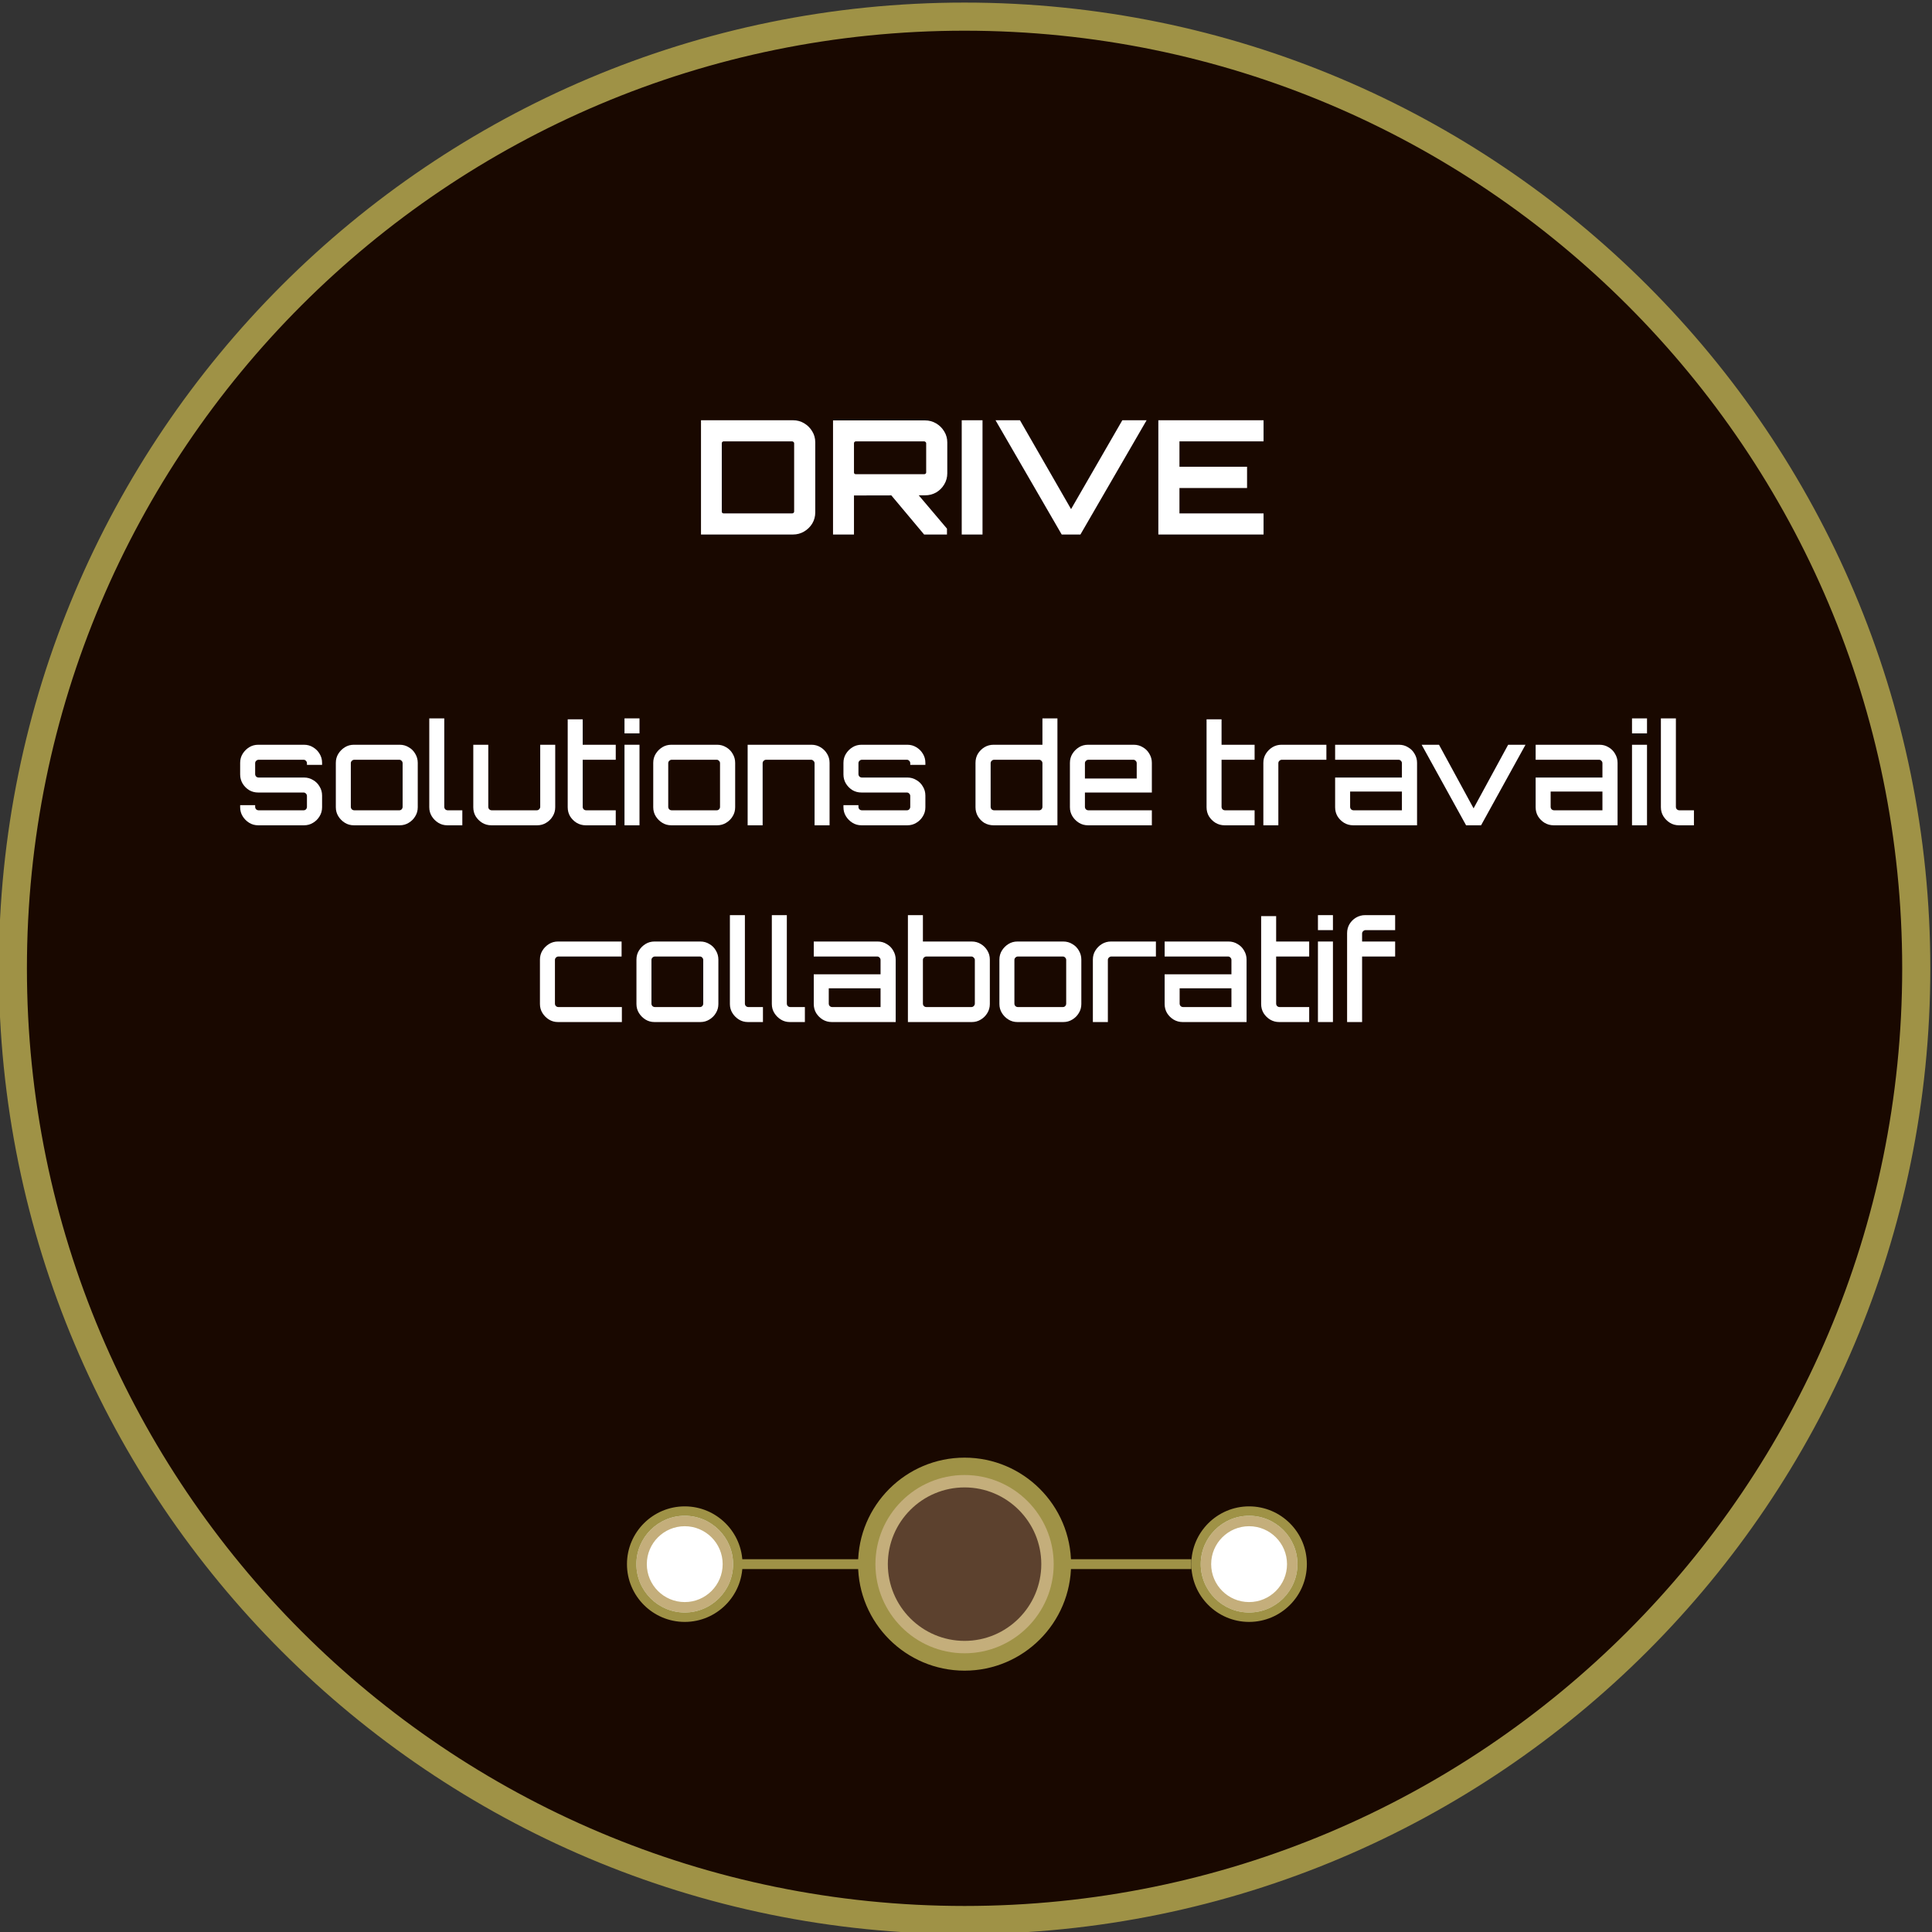
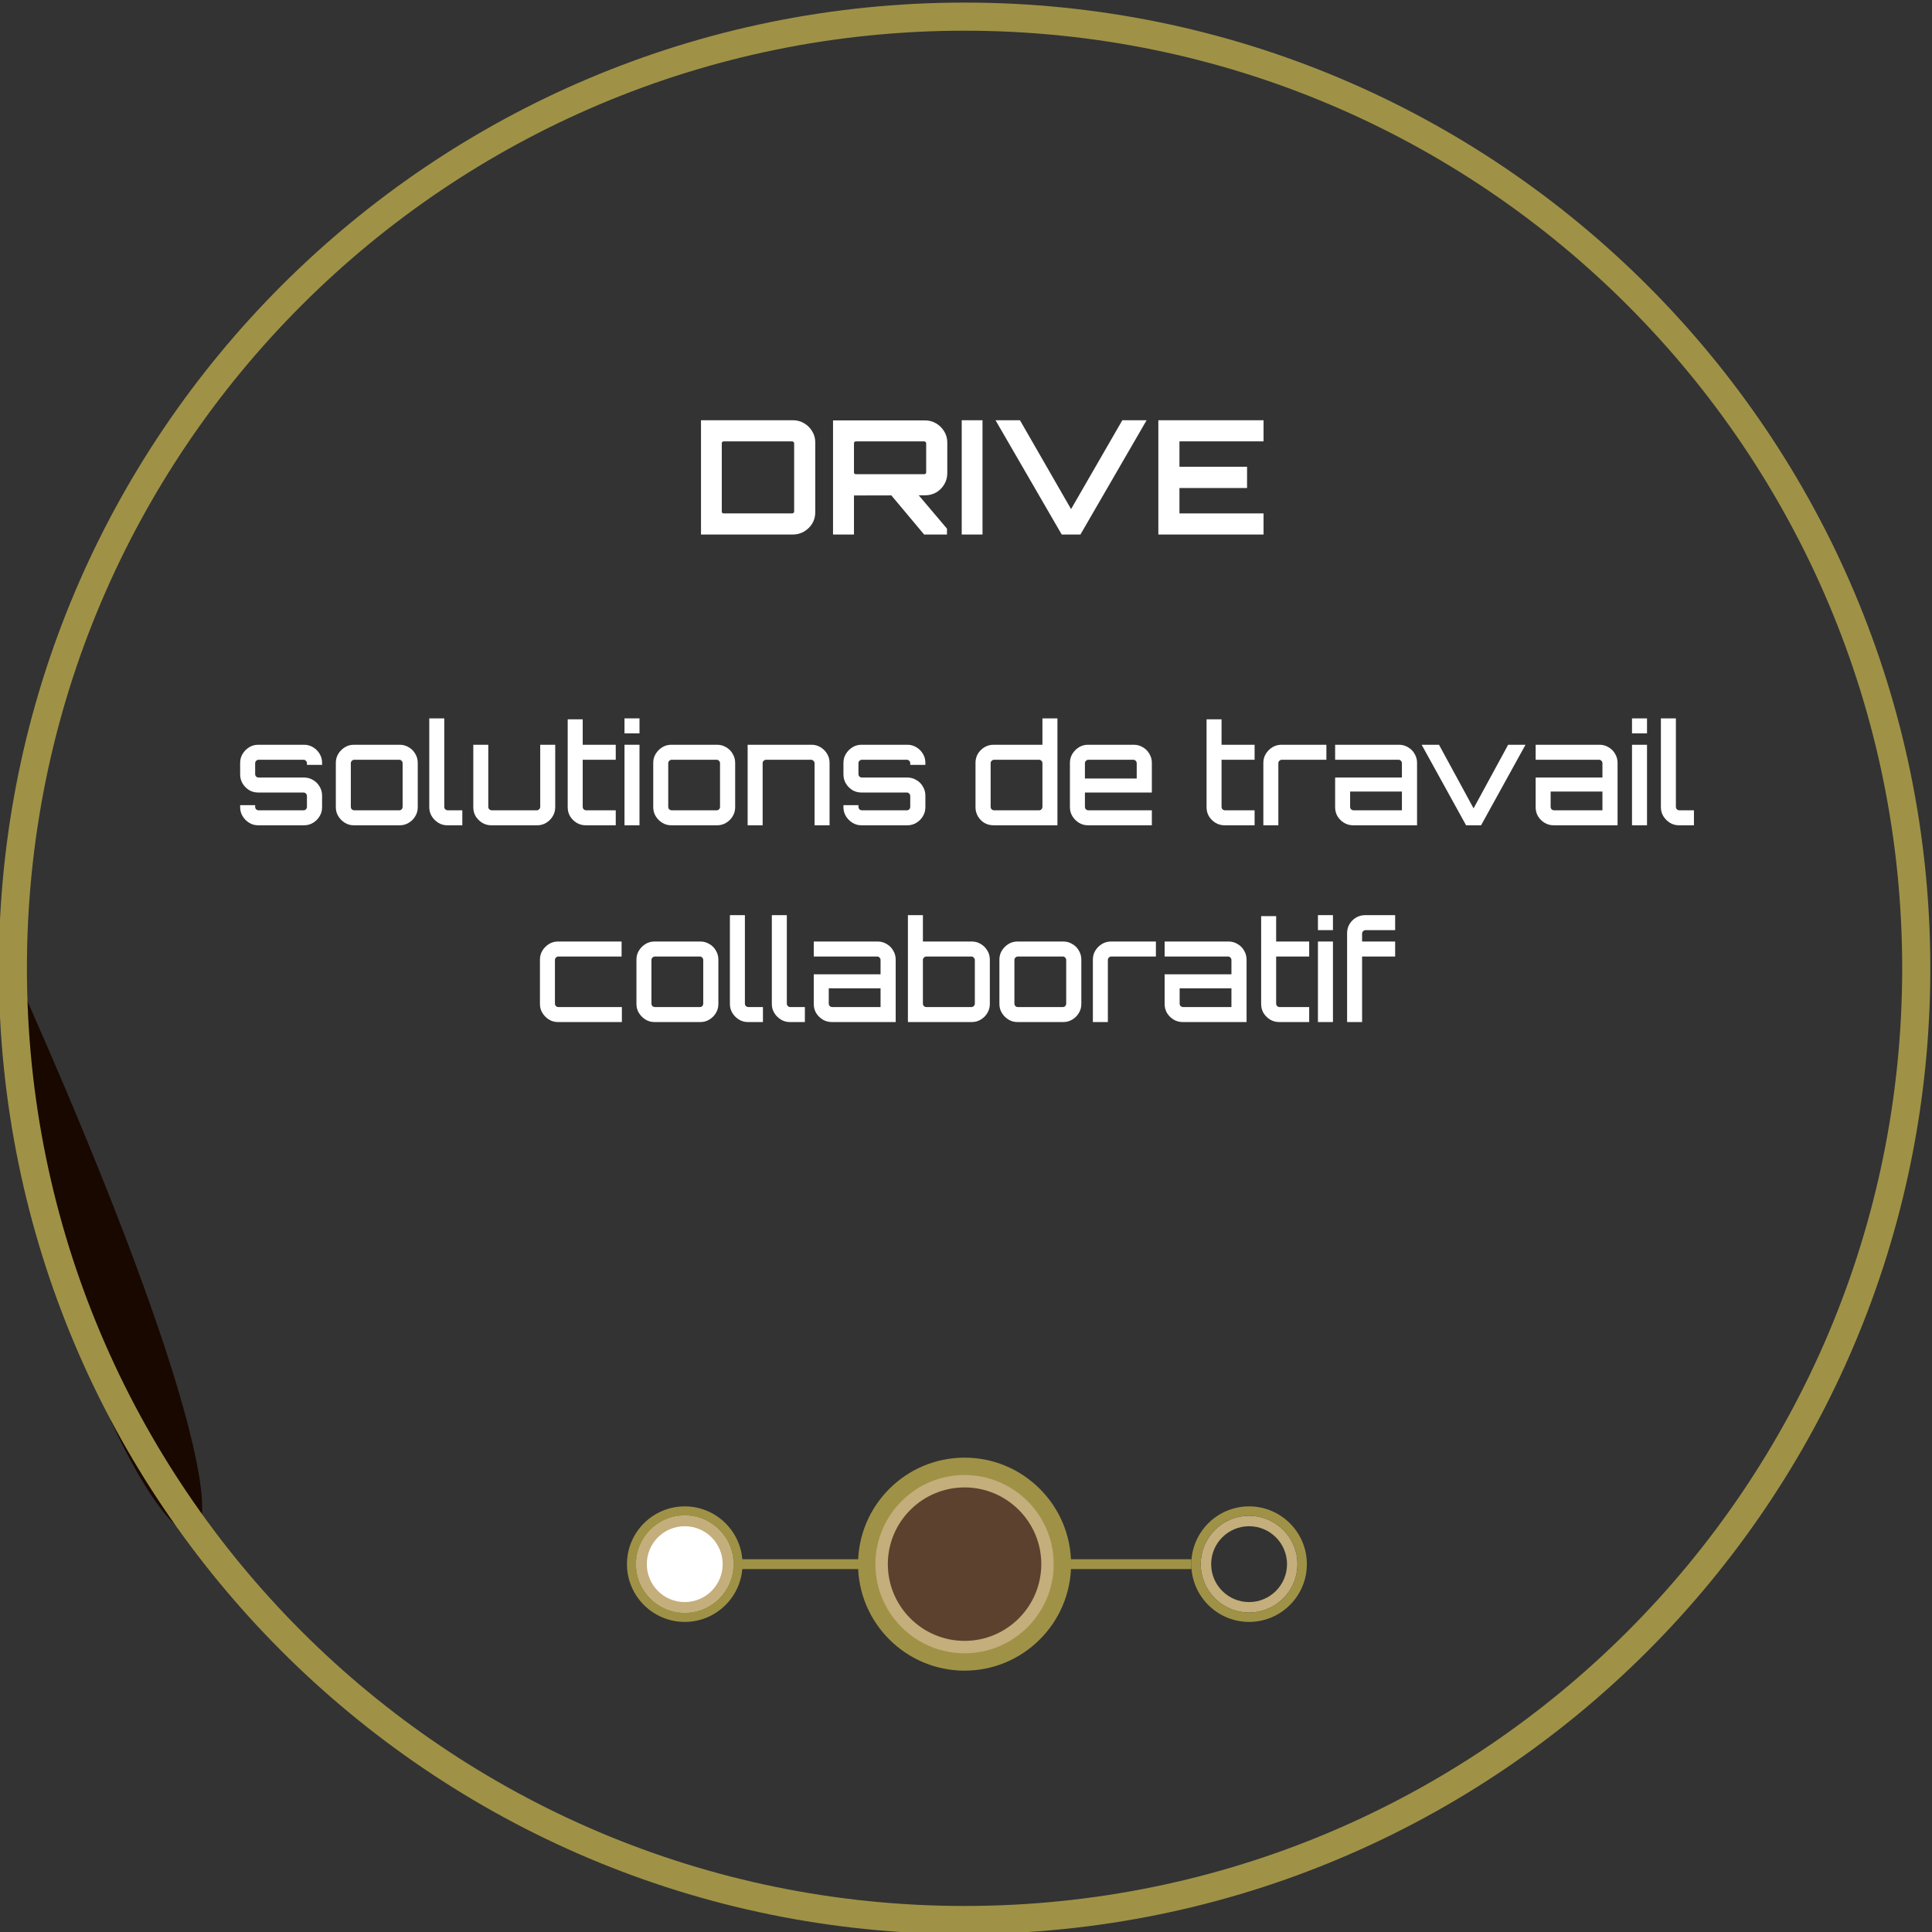
<svg xmlns="http://www.w3.org/2000/svg" version="1.1" id="svg259010" width="259.659" height="259.657" viewBox="0 0 259.659 259.657">
  <rect x="0" y="0" width="259.659" height="259.657" fill="#333333" stroke="none" />
  <defs id="defs259014">
    <clipPath clipPathUnits="userSpaceOnUse" id="clipPath259352">
      <path d="M 0,1907.536 H 1184.662 V 0 H 0 Z" id="path259350" />
    </clipPath>
    <clipPath clipPathUnits="userSpaceOnUse" id="clipPath259422">
      <path d="M 0,1907.536 H 1184.662 V 0 H 0 Z" id="path259420" />
    </clipPath>
  </defs>
  <g id="g259018" transform="matrix(1.333,0,0,-1.333,-644.262,1389.88)">
    <g id="g259346">
      <g id="g259348" clip-path="url(#clipPath259352)">
        <g id="g259398" transform="translate(484.614,945.039)">
-           <path d="m 0,0 c 0,52.994 42.96,95.954 95.954,95.954 52.994,0 95.955,-42.96 95.955,-95.954 0,-52.994 -42.961,-95.954 -95.955,-95.954 C 42.96,-95.954 0,-52.994 0,0" style="fill:#190800;fill-opacity:1;fill-rule:nonzero;stroke:none" id="path259400" />
+           <path d="m 0,0 C 42.96,-95.954 0,-52.994 0,0" style="fill:#190800;fill-opacity:1;fill-rule:nonzero;stroke:none" id="path259400" />
        </g>
        <g id="g259402" transform="translate(484.614,945.039)">
          <path d="m 0,0 c 0,52.994 42.96,95.954 95.954,95.954 52.994,0 95.955,-42.96 95.955,-95.954 0,-52.994 -42.961,-95.954 -95.955,-95.954 C 42.96,-95.954 0,-52.994 0,0 Z" style="fill:none;stroke:#9f9246;stroke-width:2.835;stroke-linecap:butt;stroke-linejoin:miter;stroke-miterlimit:10;stroke-dasharray:none;stroke-opacity:1" id="path259404" />
        </g>
      </g>
    </g>
    <g aria-label="DRIVE" transform="matrix(1,0,0,-1,553.067,988.779)" id="text259408" style="font-weight:bold;font-size:16px;font-family:Orbitron;-inkscape-font-specification:Orbitron-Bold;fill:#ffffff">
      <path d="m 0.928,0 v -11.52 h 9.28 q 0.608,0 1.12,0.304 0.512,0.304 0.816,0.816 0.304,0.496 0.304,1.104 v 7.072 q 0,0.608 -0.304,1.12 -0.304,0.496 -0.816,0.8 Q 10.816,0 10.208,0 Z m 2.288,-2.128 h 6.896 q 0.08,0 0.144,-0.048 Q 10.32,-2.24 10.32,-2.32 V -9.2 q 0,-0.08 -0.064,-0.128 -0.064,-0.064 -0.144,-0.064 H 3.216 q -0.08,0 -0.144,0.064 Q 3.024,-9.28 3.024,-9.2 v 6.88 q 0,0.08 0.048,0.144 0.064,0.048 0.144,0.048 z" id="path260243" />
      <path d="m 23.424,0 -3.472,-4.144 h 2.768 l 3.008,3.552 V 0 Z M 14.24,0 v -11.504 h 9.28 q 0.608,0 1.12,0.304 0.512,0.304 0.816,0.816 0.304,0.496 0.304,1.104 v 3.104 q 0,0.608 -0.304,1.12 -0.304,0.512 -0.816,0.816 -0.512,0.288 -1.12,0.288 l -7.168,0.016 V 0 Z m 2.304,-6.08 h 6.88 q 0.08,0 0.144,-0.048 0.064,-0.048 0.064,-0.128 V -9.2 q 0,-0.08 -0.064,-0.128 -0.064,-0.064 -0.144,-0.064 h -6.88 q -0.08,0 -0.144,0.064 -0.048,0.048 -0.048,0.128 v 2.944 q 0,0.08 0.048,0.128 0.064,0.048 0.144,0.048 z" id="path260245" />
      <path d="m 27.216,0 v -11.52 h 2.096 V 0 Z" id="path260247" />
      <path d="m 37.296,0 v 0 l -6.672,-11.52 h 2.464 l 5.152,8.96 5.168,-8.96 h 2.448 L 39.184,0 Z" id="path260249" />
      <path d="m 47.04,0 v -11.52 h 10.608 v 2.128 h -8.48 v 2.56 h 6.816 v 2.144 h -6.816 v 2.56 h 8.48 V 0 Z" id="path260251" />
    </g>
    <g aria-label="solutions de travail collaboratif" transform="matrix(1,0,0,-1,506.859,959.461)" id="text259414" style="font-weight:500;font-size:14px;font-family:Orbitron;-inkscape-font-specification:Orbitron-Medium;fill:#ffffff">
      <path d="M 2.492,0 Q 1.988,0 1.582,-0.252 1.176,-0.504 0.924,-0.91 0.672,-1.316 0.672,-1.82 v -0.21 h 1.512 v 0.168 q 0,0.14 0.098,0.252 0.112,0.098 0.252,0.098 H 7.07 q 0.14,0 0.238,-0.098 0.098,-0.112 0.098,-0.252 v -1.092 q 0,-0.14 -0.098,-0.238 Q 7.21,-3.304 7.07,-3.304 H 2.492 q -0.504,0 -0.91,-0.238 Q 1.176,-3.794 0.924,-4.2 0.672,-4.62 0.672,-5.124 V -6.3 q 0,-0.504 0.252,-0.91 0.252,-0.406 0.658,-0.658 0.406,-0.252 0.91,-0.252 h 4.62 q 0.504,0 0.91,0.252 0.42,0.252 0.658,0.658 0.252,0.406 0.252,0.91 v 0.21 H 7.406 v -0.168 q 0,-0.14 -0.098,-0.238 Q 7.21,-6.608 7.07,-6.608 H 2.534 q -0.14,0 -0.252,0.112 -0.098,0.098 -0.098,0.238 v 1.092 q 0,0.14 0.098,0.252 0.112,0.098 0.252,0.098 h 4.578 q 0.504,0 0.91,0.252 0.42,0.238 0.658,0.658 0.252,0.406 0.252,0.91 v 1.176 q 0,0.504 -0.252,0.91 Q 8.442,-0.504 8.022,-0.252 7.616,0 7.112,0 Z" id="path260254" />
      <path d="M 12.138,0 Q 11.634,0 11.228,-0.252 10.822,-0.504 10.57,-0.91 10.318,-1.316 10.318,-1.82 V -6.3 q 0,-0.504 0.252,-0.91 0.252,-0.406 0.658,-0.658 0.406,-0.252 0.91,-0.252 h 4.62 q 0.504,0 0.91,0.252 0.42,0.238 0.658,0.658 0.252,0.42 0.252,0.91 v 4.48 q 0,0.504 -0.252,0.91 -0.238,0.406 -0.658,0.658 Q 17.262,0 16.758,0 Z m 0.042,-1.512 h 4.536 q 0.14,0 0.238,-0.098 0.098,-0.112 0.098,-0.252 v -4.396 q 0,-0.14 -0.098,-0.238 -0.098,-0.112 -0.238,-0.112 H 12.18 q -0.14,0 -0.252,0.112 -0.098,0.098 -0.098,0.238 v 4.396 q 0,0.14 0.098,0.252 0.112,0.098 0.252,0.098 z" id="path260256" />
      <path d="m 21.56,0 q -0.504,0 -0.91,-0.252 -0.406,-0.252 -0.658,-0.658 -0.252,-0.406 -0.252,-0.91 v -8.96 h 1.512 v 8.918 q 0,0.14 0.098,0.252 0.112,0.098 0.252,0.098 h 1.47 V 0 Z" id="path260258" />
      <path d="m 25.998,0 q -0.504,0 -0.924,-0.252 -0.406,-0.252 -0.658,-0.658 -0.238,-0.406 -0.238,-0.91 v -6.3 h 1.512 v 6.258 q 0,0.14 0.098,0.252 0.112,0.098 0.252,0.098 h 4.536 q 0.14,0 0.238,-0.098 0.112,-0.112 0.112,-0.252 V -8.12 h 1.512 v 6.3 q 0,0.504 -0.252,0.91 -0.238,0.406 -0.658,0.658 -0.406,0.252 -0.91,0.252 z" id="path260260" />
      <path d="m 35.517,0 q -0.504,0 -0.924,-0.252 -0.406,-0.252 -0.658,-0.658 -0.238,-0.406 -0.238,-0.91 v -8.862 h 1.512 v 2.562 h 3.332 v 1.512 h -3.332 v 4.746 q 0,0.14 0.098,0.252 0.112,0.098 0.252,0.098 h 2.982 V 0 Z" id="path260262" />
      <path d="m 39.423,0 v 0 -8.12 h 1.512 V 0 Z m 0,-9.268 v 0 -1.512 h 1.512 v 1.512 z" id="path260264" />
      <path d="m 44.141,0 q -0.504,0 -0.91,-0.252 -0.406,-0.252 -0.658,-0.658 -0.252,-0.406 -0.252,-0.91 V -6.3 q 0,-0.504 0.252,-0.91 0.252,-0.406 0.658,-0.658 0.406,-0.252 0.91,-0.252 h 4.62 q 0.504,0 0.91,0.252 0.42,0.238 0.658,0.658 0.252,0.42 0.252,0.91 v 4.48 q 0,0.504 -0.252,0.91 -0.238,0.406 -0.658,0.658 -0.406,0.252 -0.91,0.252 z m 0.042,-1.512 h 4.536 q 0.14,0 0.238,-0.098 0.098,-0.112 0.098,-0.252 v -4.396 q 0,-0.14 -0.098,-0.238 -0.098,-0.112 -0.238,-0.112 h -4.536 q -0.14,0 -0.252,0.112 -0.098,0.098 -0.098,0.238 v 4.396 q 0,0.14 0.098,0.252 0.112,0.098 0.252,0.098 z" id="path260266" />
      <path d="m 51.839,0 v 0 -8.12 h 6.44 q 0.504,0 0.91,0.252 0.42,0.252 0.658,0.658 0.252,0.406 0.252,0.91 V 0 h -1.512 v -6.258 q 0,-0.14 -0.112,-0.238 -0.098,-0.112 -0.238,-0.112 h -4.536 q -0.14,0 -0.252,0.112 -0.098,0.098 -0.098,0.238 V 0 Z" id="path260268" />
      <path d="m 63.319,0 q -0.504,0 -0.91,-0.252 -0.406,-0.252 -0.658,-0.658 -0.252,-0.406 -0.252,-0.91 v -0.21 h 1.512 v 0.168 q 0,0.14 0.098,0.252 0.112,0.098 0.252,0.098 h 4.536 q 0.14,0 0.238,-0.098 0.098,-0.112 0.098,-0.252 v -1.092 q 0,-0.14 -0.098,-0.238 -0.098,-0.112 -0.238,-0.112 h -4.578 q -0.504,0 -0.91,-0.238 -0.406,-0.252 -0.658,-0.658 -0.252,-0.42 -0.252,-0.924 V -6.3 q 0,-0.504 0.252,-0.91 0.252,-0.406 0.658,-0.658 0.406,-0.252 0.91,-0.252 h 4.62 q 0.504,0 0.91,0.252 0.42,0.252 0.658,0.658 0.252,0.406 0.252,0.91 v 0.21 h -1.526 v -0.168 q 0,-0.14 -0.098,-0.238 -0.098,-0.112 -0.238,-0.112 h -4.536 q -0.14,0 -0.252,0.112 -0.098,0.098 -0.098,0.238 v 1.092 q 0,0.14 0.098,0.252 0.112,0.098 0.252,0.098 h 4.578 q 0.504,0 0.91,0.252 0.42,0.238 0.658,0.658 0.252,0.406 0.252,0.91 v 1.176 q 0,0.504 -0.252,0.91 -0.238,0.406 -0.658,0.658 -0.406,0.252 -0.91,0.252 z" id="path260270" />
      <path d="m 76.633,0 q -0.504,0 -0.924,-0.238 -0.406,-0.252 -0.658,-0.672 -0.238,-0.42 -0.238,-0.91 V -6.3 q 0,-0.504 0.238,-0.91 0.252,-0.406 0.658,-0.658 0.42,-0.252 0.924,-0.252 h 4.928 v -2.66 h 1.512 V 0 Z m 0.056,-1.512 h 4.536 q 0.14,0 0.238,-0.098 0.098,-0.112 0.098,-0.252 v -4.396 q 0,-0.14 -0.098,-0.238 -0.098,-0.112 -0.238,-0.112 h -4.536 q -0.14,0 -0.252,0.112 -0.098,0.098 -0.098,0.238 v 4.396 q 0,0.14 0.098,0.252 0.112,0.098 0.252,0.098 z" id="path260272" />
      <path d="m 86.153,0 q -0.504,0 -0.91,-0.252 -0.406,-0.252 -0.658,-0.658 -0.252,-0.406 -0.252,-0.91 V -6.3 q 0,-0.504 0.252,-0.91 0.252,-0.406 0.658,-0.658 0.406,-0.252 0.91,-0.252 h 4.62 q 0.504,0 0.91,0.252 0.42,0.238 0.658,0.658 0.252,0.42 0.252,0.91 v 2.996 h -6.748 v 1.442 q 0,0.14 0.098,0.252 0.112,0.098 0.252,0.098 h 6.398 V 0 Z m -0.308,-4.718 h 5.222 v -1.54 q 0,-0.14 -0.098,-0.238 -0.098,-0.112 -0.238,-0.112 h -4.536 q -0.14,0 -0.252,0.112 -0.098,0.098 -0.098,0.238 z" id="path260274" />
      <path d="m 99.929,0 q -0.504,0 -0.924,-0.252 -0.406,-0.252 -0.658,-0.658 -0.238,-0.406 -0.238,-0.91 v -8.862 h 1.512 v 2.562 h 3.332 v 1.512 h -3.332 v 4.746 q 0,0.14 0.098,0.252 0.112,0.098 0.252,0.098 H 102.953 V 0 Z" id="path260276" />
      <path d="m 103.835,0 v 0 -6.3 q 0,-0.504 0.252,-0.91 0.252,-0.406 0.658,-0.658 0.42,-0.252 0.91,-0.252 h 4.536 v 1.512 h -4.494 q -0.14,0 -0.252,0.112 -0.098,0.098 -0.098,0.238 V 0 Z" id="path260278" />
      <path d="m 112.892,0 q -0.504,0 -0.924,-0.252 -0.406,-0.252 -0.658,-0.658 -0.238,-0.406 -0.238,-0.91 v -2.996 h 6.734 v -1.442 q 0,-0.14 -0.098,-0.238 -0.098,-0.112 -0.238,-0.112 h -6.398 V -8.12 h 6.44 q 0.504,0 0.91,0.252 0.42,0.238 0.658,0.658 0.252,0.42 0.252,0.91 V 0 Z m 0.042,-1.512 h 4.872 v -1.89 h -5.222 v 1.54 q 0,0.14 0.098,0.252 0.112,0.098 0.252,0.098 z" id="path260280" />
      <path d="m 124.275,0 v 0 l -4.48,-8.12 h 1.75 l 3.486,6.412 3.486,-6.412 h 1.75 l -4.48,8.12 z" id="path260282" />
      <path d="m 133.109,0 q -0.504,0 -0.924,-0.252 -0.406,-0.252 -0.658,-0.658 -0.238,-0.406 -0.238,-0.91 v -2.996 h 6.734 v -1.442 q 0,-0.14 -0.098,-0.238 -0.098,-0.112 -0.238,-0.112 h -6.398 V -8.12 h 6.44 q 0.504,0 0.91,0.252 0.42,0.238 0.658,0.658 0.252,0.42 0.252,0.91 V 0 Z m 0.042,-1.512 h 4.872 v -1.89 h -5.222 v 1.54 q 0,0.14 0.098,0.252 0.112,0.098 0.252,0.098 z" id="path260284" />
      <path d="m 141.005,0 v 0 -8.12 h 1.512 V 0 Z m 0,-9.268 v 0 -1.512 h 1.512 v 1.512 z" id="path260286" />
      <path d="m 145.737,0 q -0.504,0 -0.91,-0.252 -0.406,-0.252 -0.658,-0.658 -0.252,-0.406 -0.252,-0.91 v -8.96 h 1.512 v 8.918 q 0,0.14 0.098,0.252 0.112,0.098 0.252,0.098 h 1.47 V 0 Z" id="path260288" />
      <path d="m 32.718,19.838 q -0.504,0 -0.91,-0.252 -0.406,-0.252 -0.658,-0.658 -0.252,-0.406 -0.252,-0.91 v -4.48 q 0,-0.504 0.252,-0.91 0.252,-0.406 0.658,-0.658 0.406,-0.252 0.91,-0.252 h 6.412 v 1.512 h -6.37 q -0.14,0 -0.252,0.112 -0.098,0.098 -0.098,0.238 v 4.396 q 0,0.14 0.098,0.252 0.112,0.098 0.252,0.098 h 6.398 v 1.512 z" id="path260290" />
      <path d="m 42.448,19.838 q -0.504,0 -0.91,-0.252 -0.406,-0.252 -0.658,-0.658 -0.252,-0.406 -0.252,-0.91 v -4.48 q 0,-0.504 0.252,-0.91 0.252,-0.406 0.658,-0.658 0.406,-0.252 0.91,-0.252 h 4.62 q 0.504,0 0.91,0.252 0.42,0.238 0.658,0.658 0.252,0.42 0.252,0.91 v 4.48 q 0,0.504 -0.252,0.91 -0.238,0.406 -0.658,0.658 -0.406,0.252 -0.91,0.252 z m 0.042,-1.512 h 4.536 q 0.14,0 0.238,-0.098 0.098,-0.112 0.098,-0.252 v -4.396 q 0,-0.14 -0.098,-0.238 -0.098,-0.112 -0.238,-0.112 h -4.536 q -0.14,0 -0.252,0.112 -0.098,0.098 -0.098,0.238 v 4.396 q 0,0.14 0.098,0.252 0.112,0.098 0.252,0.098 z" id="path260292" />
      <path d="m 51.87,19.838 q -0.504,0 -0.91,-0.252 -0.406,-0.252 -0.658,-0.658 -0.252,-0.406 -0.252,-0.91 V 9.058 h 1.512 v 8.918 q 0,0.14 0.098,0.252 0.112,0.098 0.252,0.098 h 1.47 v 1.512 z" id="path260294" />
      <path d="m 56.098,19.838 q -0.504,0 -0.91,-0.252 -0.406,-0.252 -0.658,-0.658 -0.252,-0.406 -0.252,-0.91 V 9.058 h 1.512 v 8.918 q 0,0.14 0.098,0.252 0.112,0.098 0.252,0.098 h 1.47 v 1.512 z" id="path260296" />
      <path d="m 60.326,19.838 q -0.504,0 -0.924,-0.252 -0.406,-0.252 -0.658,-0.658 -0.238,-0.406 -0.238,-0.91 v -2.996 h 6.734 v -1.442 q 0,-0.14 -0.098,-0.238 -0.098,-0.112 -0.238,-0.112 h -6.398 v -1.512 h 6.44 q 0.504,0 0.91,0.252 0.42,0.238 0.658,0.658 0.252,0.42 0.252,0.91 v 6.3 z m 0.042,-1.512 h 4.872 v -1.89 h -5.222 v 1.54 q 0,0.14 0.098,0.252 0.112,0.098 0.252,0.098 z" id="path260298" />
      <path d="m 67.998,19.838 v 0 -10.78 h 1.512 v 2.66 h 4.928 q 0.504,0 0.91,0.252 0.42,0.252 0.658,0.658 0.252,0.406 0.252,0.91 v 4.48 q 0,0.504 -0.252,0.91 -0.238,0.406 -0.658,0.658 -0.406,0.252 -0.91,0.252 z m 1.862,-1.512 h 4.536 q 0.14,0 0.238,-0.098 0.112,-0.112 0.112,-0.252 v -4.396 q 0,-0.14 -0.112,-0.238 -0.098,-0.112 -0.238,-0.112 h -4.536 q -0.14,0 -0.252,0.112 -0.098,0.098 -0.098,0.238 v 4.396 q 0,0.14 0.098,0.252 0.112,0.098 0.252,0.098 z" id="path260300" />
      <path d="m 79.043,19.838 q -0.504,0 -0.91,-0.252 -0.406,-0.252 -0.658,-0.658 -0.252,-0.406 -0.252,-0.91 v -4.48 q 0,-0.504 0.252,-0.91 0.252,-0.406 0.658,-0.658 0.406,-0.252 0.91,-0.252 h 4.62 q 0.504,0 0.91,0.252 0.42,0.238 0.658,0.658 0.252,0.42 0.252,0.91 v 4.48 q 0,0.504 -0.252,0.91 -0.238,0.406 -0.658,0.658 -0.406,0.252 -0.91,0.252 z m 0.042,-1.512 h 4.536 q 0.14,0 0.238,-0.098 0.098,-0.112 0.098,-0.252 v -4.396 q 0,-0.14 -0.098,-0.238 -0.098,-0.112 -0.238,-0.112 h -4.536 q -0.14,0 -0.252,0.112 -0.098,0.098 -0.098,0.238 v 4.396 q 0,0.14 0.098,0.252 0.112,0.098 0.252,0.098 z" id="path260302" />
      <path d="m 86.646,19.838 v 0 -6.3 q 0,-0.504 0.252,-0.91 0.252,-0.406 0.658,-0.658 0.42,-0.252 0.91,-0.252 h 4.536 v 1.512 h -4.494 q -0.14,0 -0.252,0.112 -0.098,0.098 -0.098,0.238 v 6.258 z" id="path260304" />
      <path d="m 95.703,19.838 q -0.504,0 -0.924,-0.252 -0.406,-0.252 -0.658,-0.658 -0.238,-0.406 -0.238,-0.91 v -2.996 h 6.734 v -1.442 q 0,-0.14 -0.098,-0.238 -0.098,-0.112 -0.238,-0.112 h -6.398 v -1.512 h 6.44 q 0.504,0 0.91,0.252 0.42,0.238 0.658,0.658 0.252,0.42 0.252,0.91 v 6.3 z m 0.042,-1.512 h 4.872 v -1.89 h -5.222 v 1.54 q 0,0.14 0.098,0.252 0.112,0.098 0.252,0.098 z" id="path260306" />
      <path d="m 105.433,19.838 q -0.504,0 -0.924,-0.252 -0.406,-0.252 -0.658,-0.658 -0.238,-0.406 -0.238,-0.91 V 9.156 h 1.512 v 2.562 h 3.332 v 1.512 h -3.332 v 4.746 q 0,0.14 0.098,0.252 0.112,0.098 0.252,0.098 h 2.982 v 1.512 z" id="path260308" />
      <path d="m 109.339,19.838 v 0 -8.12 h 1.512 v 8.12 z m 0,-9.268 v 0 -1.512 h 1.512 v 1.512 z" id="path260310" />
      <path d="m 112.279,19.838 v 0 -8.96 q 0,-0.504 0.238,-0.91 0.252,-0.42 0.658,-0.658 0.42,-0.252 0.924,-0.252 h 3.024 v 1.512 h -2.982 q -0.14,0 -0.252,0.112 -0.098,0.098 -0.098,0.238 v 0.798 h 3.332 v 1.512 h -3.332 v 6.608 z" id="path260312" />
    </g>
    <g id="g259416">
      <g id="g259418" clip-path="url(#clipPath259422)">
        <g id="g259424" transform="translate(590.431,884.966)">
          <path d="m 0,0 c 0,-5.447 -4.416,-9.862 -9.862,-9.862 -5.447,0 -9.863,4.415 -9.863,9.862 0,5.447 4.416,9.862 9.863,9.862 C -4.416,9.862 0,5.447 0,0" style="fill:#5c412e;fill-opacity:1;fill-rule:nonzero;stroke:none" id="path259426" />
        </g>
        <g id="g259428" transform="translate(580.569,894.829)">
          <path d="m 0,0 c -5.447,0 -9.862,-4.416 -9.862,-9.862 0,-5.447 4.415,-9.863 9.862,-9.863 5.447,0 9.862,4.416 9.862,9.863 C 9.862,-4.416 5.447,0 0,0 m 0,-2.126 c 4.266,0 7.736,-3.47 7.736,-7.736 0,-4.266 -3.47,-7.737 -7.736,-7.737 -4.266,0 -7.736,3.471 -7.736,7.737 0,4.266 3.47,7.736 7.736,7.736" style="fill:#c4ae7b;fill-opacity:1;fill-rule:nonzero;stroke:none" id="path259430" />
        </g>
        <g id="g259432" transform="translate(580.569,893.953)">
          <path d="m 0,0 c -4.955,0 -8.987,-4.032 -8.987,-8.987 0,-4.955 4.032,-8.987 8.987,-8.987 4.955,0 8.987,4.032 8.987,8.987 C 8.987,-4.032 4.955,0 0,0 m 0,-19.725 c -5.921,0 -10.738,4.817 -10.738,10.738 0,5.921 4.817,10.738 10.738,10.738 5.921,0 10.738,-4.817 10.738,-10.738 0,-5.921 -4.817,-10.738 -10.738,-10.738" style="fill:#9f9246;fill-opacity:1;fill-rule:nonzero;stroke:none" id="path259434" />
        </g>
        <g id="g259436" transform="translate(557.706,884.966)">
          <path d="m 0,0 c 0,-2.955 -2.395,-5.35 -5.35,-5.35 -2.955,0 -5.35,2.395 -5.35,5.35 0,2.955 2.395,5.35 5.35,5.35 C -2.395,5.35 0,2.955 0,0" style="fill:#ffffff;fill-opacity:1;fill-rule:nonzero;stroke:none" id="path259438" />
        </g>
        <g id="g259440" transform="translate(552.356,889.841)">
          <path d="m 0,0 c -2.692,0 -4.875,-2.183 -4.875,-4.875 0,-2.692 2.183,-4.875 4.875,-4.875 2.692,0 4.875,2.183 4.875,4.875 C 4.875,-2.183 2.692,0 0,0 m 0,-1.051 c 2.109,0 3.824,-1.715 3.824,-3.824 0,-2.109 -1.715,-3.824 -3.824,-3.824 -2.109,0 -3.824,1.715 -3.824,3.824 0,2.109 1.715,3.824 3.824,3.824" style="fill:#c4ae7b;fill-opacity:1;fill-rule:nonzero;stroke:none" id="path259442" />
        </g>
        <g id="g259444" transform="translate(552.356,889.842)">
          <path d="m 0,0 c -2.688,0 -4.875,-2.187 -4.875,-4.875 0,-2.688 2.187,-4.875 4.875,-4.875 2.688,0 4.875,2.187 4.875,4.875 C 4.875,-2.187 2.688,0 0,0 m 0,-10.7 c -3.212,0 -5.825,2.613 -5.825,5.825 0,3.212 2.613,5.825 5.825,5.825 3.212,0 5.825,-2.613 5.825,-5.825 C 5.825,-8.087 3.212,-10.7 0,-10.7" style="fill:#9f9246;fill-opacity:1;fill-rule:nonzero;stroke:none" id="path259446" />
        </g>
        <g id="g259448" transform="translate(614.606,884.966)">
-           <path d="m 0,0 c 0,-2.955 -2.395,-5.35 -5.35,-5.35 -2.955,0 -5.35,2.395 -5.35,5.35 0,2.955 2.395,5.35 5.35,5.35 C -2.395,5.35 0,2.955 0,0" style="fill:#ffffff;fill-opacity:1;fill-rule:nonzero;stroke:none" id="path259450" />
-         </g>
+           </g>
        <g id="g259452" transform="translate(609.256,889.841)">
          <path d="m 0,0 c -2.692,0 -4.875,-2.183 -4.875,-4.875 0,-2.692 2.183,-4.875 4.875,-4.875 2.692,0 4.875,2.183 4.875,4.875 C 4.875,-2.183 2.692,0 0,0 m 0,-1.051 c 2.109,0 3.824,-1.715 3.824,-3.824 0,-2.109 -1.715,-3.824 -3.824,-3.824 -2.109,0 -3.824,1.715 -3.824,3.824 0,2.109 1.715,3.824 3.824,3.824" style="fill:#c4ae7b;fill-opacity:1;fill-rule:nonzero;stroke:none" id="path259454" />
        </g>
        <g id="g259456" transform="translate(609.256,889.842)">
          <path d="m 0,0 c -2.688,0 -4.875,-2.187 -4.875,-4.875 0,-2.688 2.187,-4.875 4.875,-4.875 2.688,0 4.875,2.187 4.875,4.875 C 4.875,-2.187 2.688,0 0,0 m 0,-10.7 c -3.212,0 -5.825,2.613 -5.825,5.825 0,3.212 2.613,5.825 5.825,5.825 3.212,0 5.825,-2.613 5.825,-5.825 C 5.825,-8.087 3.212,-10.7 0,-10.7" style="fill:#9f9246;fill-opacity:1;fill-rule:nonzero;stroke:none" id="path259458" />
        </g>
        <g id="g259460" transform="translate(570.707,884.966)">
          <path d="M 0,0 H -13.001" style="fill:none;stroke:#9f9246;stroke-width:0.992;stroke-linecap:butt;stroke-linejoin:miter;stroke-miterlimit:10;stroke-dasharray:none;stroke-opacity:1" id="path259462" />
        </g>
        <g id="g259464" transform="translate(603.432,884.966)">
          <path d="M 0,0 H -13" style="fill:none;stroke:#9f9246;stroke-width:0.992;stroke-linecap:butt;stroke-linejoin:miter;stroke-miterlimit:10;stroke-dasharray:none;stroke-opacity:1" id="path259466" />
        </g>
      </g>
    </g>
  </g>
</svg>